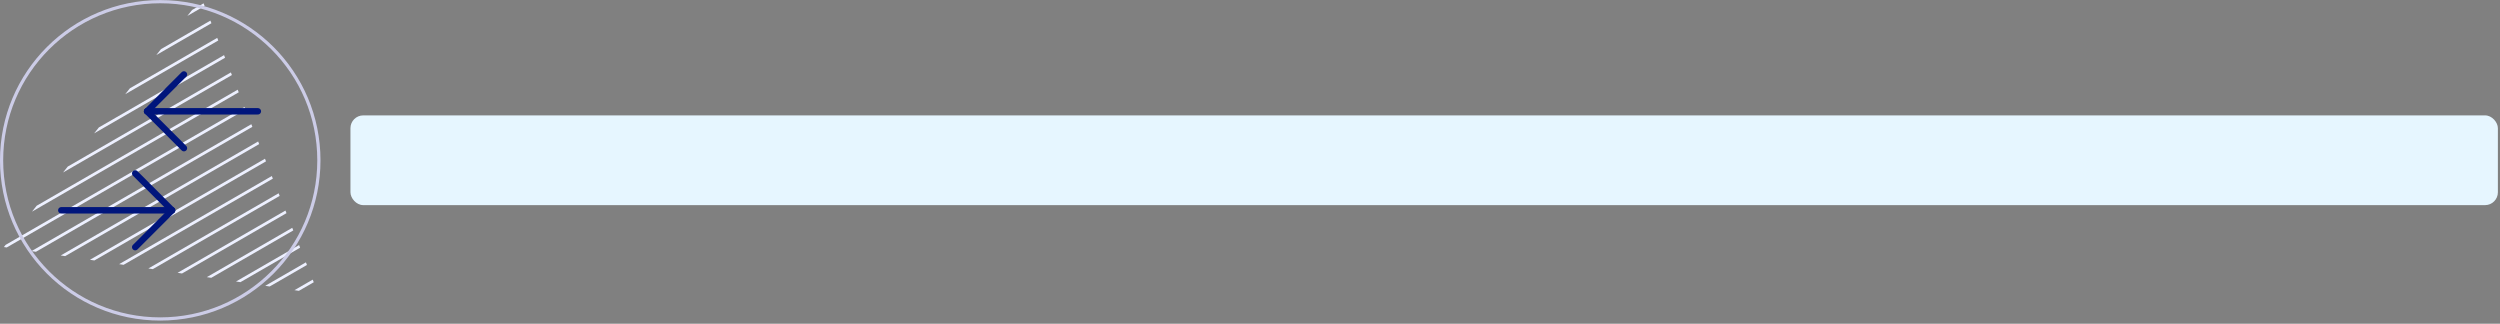
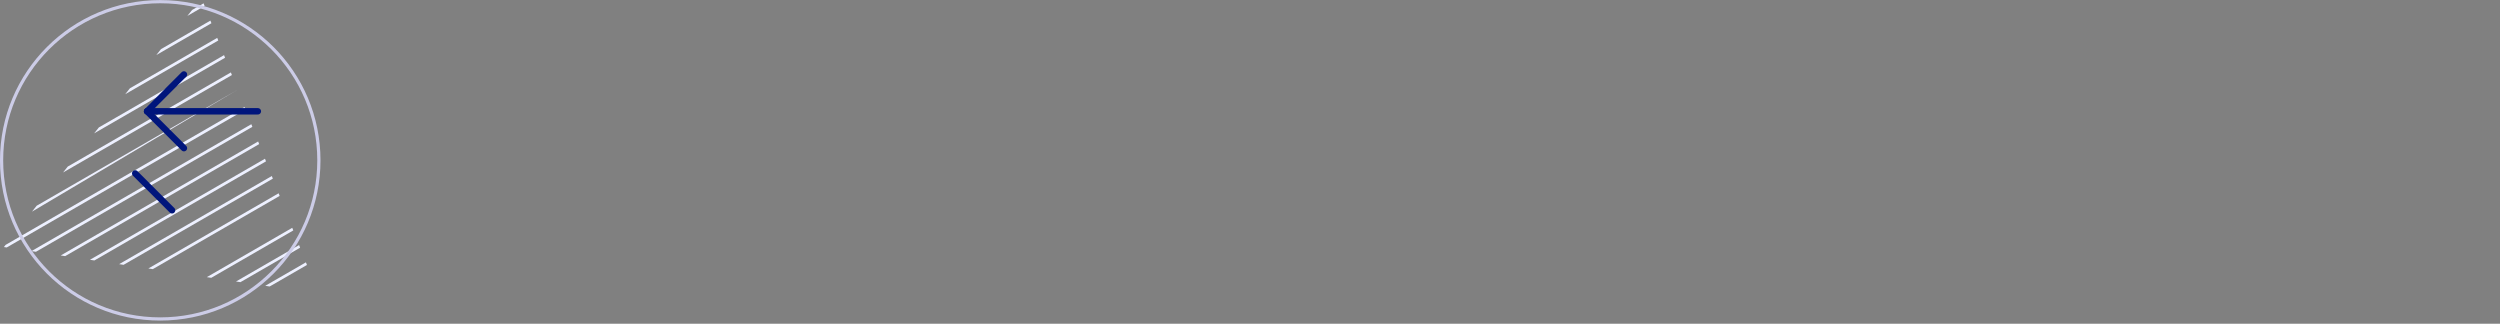
<svg xmlns="http://www.w3.org/2000/svg" width="780" height="101" viewBox="0 0 780 101" fill="none">
  <rect x="0" y="0" width="780" height="101" fill="#808080" stroke="none" />
-   <rect x="109.34" y="36" width="670" height="28" rx="4" fill="#E6F6FF" />
  <path d="M63.514 1.042L59.921 3.121L58.451 4.974L63.837 1.859L63.514 1.042Z" fill="#EDF0FF" />
  <path d="M65.646 6.427L50.228 15.329L48.758 17.182L65.968 7.245L65.646 6.427Z" fill="#EDF0FF" />
  <path d="M67.778 11.813L40.535 27.545L39.065 29.398L68.1 12.631L67.778 11.813Z" fill="#EDF0FF" />
  <path d="M69.901 17.199L30.843 39.761L29.363 41.614L70.223 18.017L69.901 17.199Z" fill="#EDF0FF" />
  <path d="M72.033 22.594L21.141 51.968L19.671 53.821L72.355 23.412L72.033 22.594Z" fill="#EDF0FF" />
-   <path d="M74.156 27.98L11.448 64.184L9.978 66.037L74.486 28.797L74.156 27.98Z" fill="#EDF0FF" />
+   <path d="M74.156 27.98L11.448 64.184L9.978 66.037L74.156 27.98Z" fill="#EDF0FF" />
  <path d="M76.287 33.365L1.755 76.4L1.216 77.079L2.095 77.21L76.609 34.183L76.287 33.365Z" fill="#EDF0FF" />
  <path d="M78.419 38.751L9.821 78.349L11.213 78.558L78.741 39.569L78.419 38.751Z" fill="#EDF0FF" />
  <path d="M80.542 44.137L18.94 79.707L20.323 79.915L80.864 44.955L80.542 44.137Z" fill="#EDF0FF" />
  <path d="M82.674 49.523L28.058 81.055L29.442 81.264L82.996 50.341L82.674 49.523Z" fill="#EDF0FF" />
  <path d="M86.929 60.304L46.287 83.761L47.67 83.97L87.251 61.121L86.929 60.304Z" fill="#EDF0FF" />
  <path d="M84.806 54.918L37.168 82.413L38.56 82.621L85.128 55.736L84.806 54.918Z" fill="#EDF0FF" />
-   <path d="M89.061 65.689L55.405 85.119L56.789 85.328L89.382 66.507L89.061 65.689Z" fill="#EDF0FF" />
  <path d="M91.183 71.075L64.524 86.467L65.907 86.676L91.505 71.893L91.183 71.075Z" fill="#EDF0FF" />
  <path d="M93.315 76.461L73.634 87.825L75.017 88.034L93.637 77.279L93.315 76.461Z" fill="#EDF0FF" />
  <path d="M95.447 81.847L82.752 89.173L84.136 89.382L95.769 82.665L95.447 81.847Z" fill="#EDF0FF" />
-   <path d="M97.57 87.242L91.871 90.531L93.254 90.74L97.892 88.06L97.57 87.242Z" fill="#EDF0FF" />
  <circle cx="49.993" cy="50.02" r="49.5" stroke="#CCCCE7" />
  <path d="M45.889 34.727H80.451" stroke="#00157C" stroke-width="2" stroke-linecap="round" stroke-linejoin="round" />
  <path d="M45.889 34.727L57.389 23.227" stroke="#00157C" stroke-width="2" stroke-linecap="round" stroke-linejoin="round" />
  <path d="M45.889 34.727L57.389 46.227" stroke="#00157C" stroke-width="2" stroke-linecap="round" stroke-linejoin="round" />
-   <path d="M53.682 65.613H19.12" stroke="#00157C" stroke-width="2" stroke-linecap="round" stroke-linejoin="round" />
-   <path d="M53.683 65.613L42.183 77.113" stroke="#00157C" stroke-width="2" stroke-linecap="round" stroke-linejoin="round" />
  <path d="M53.683 65.613L42.183 54.113" stroke="#00157C" stroke-width="2" stroke-linecap="round" stroke-linejoin="round" />
</svg>